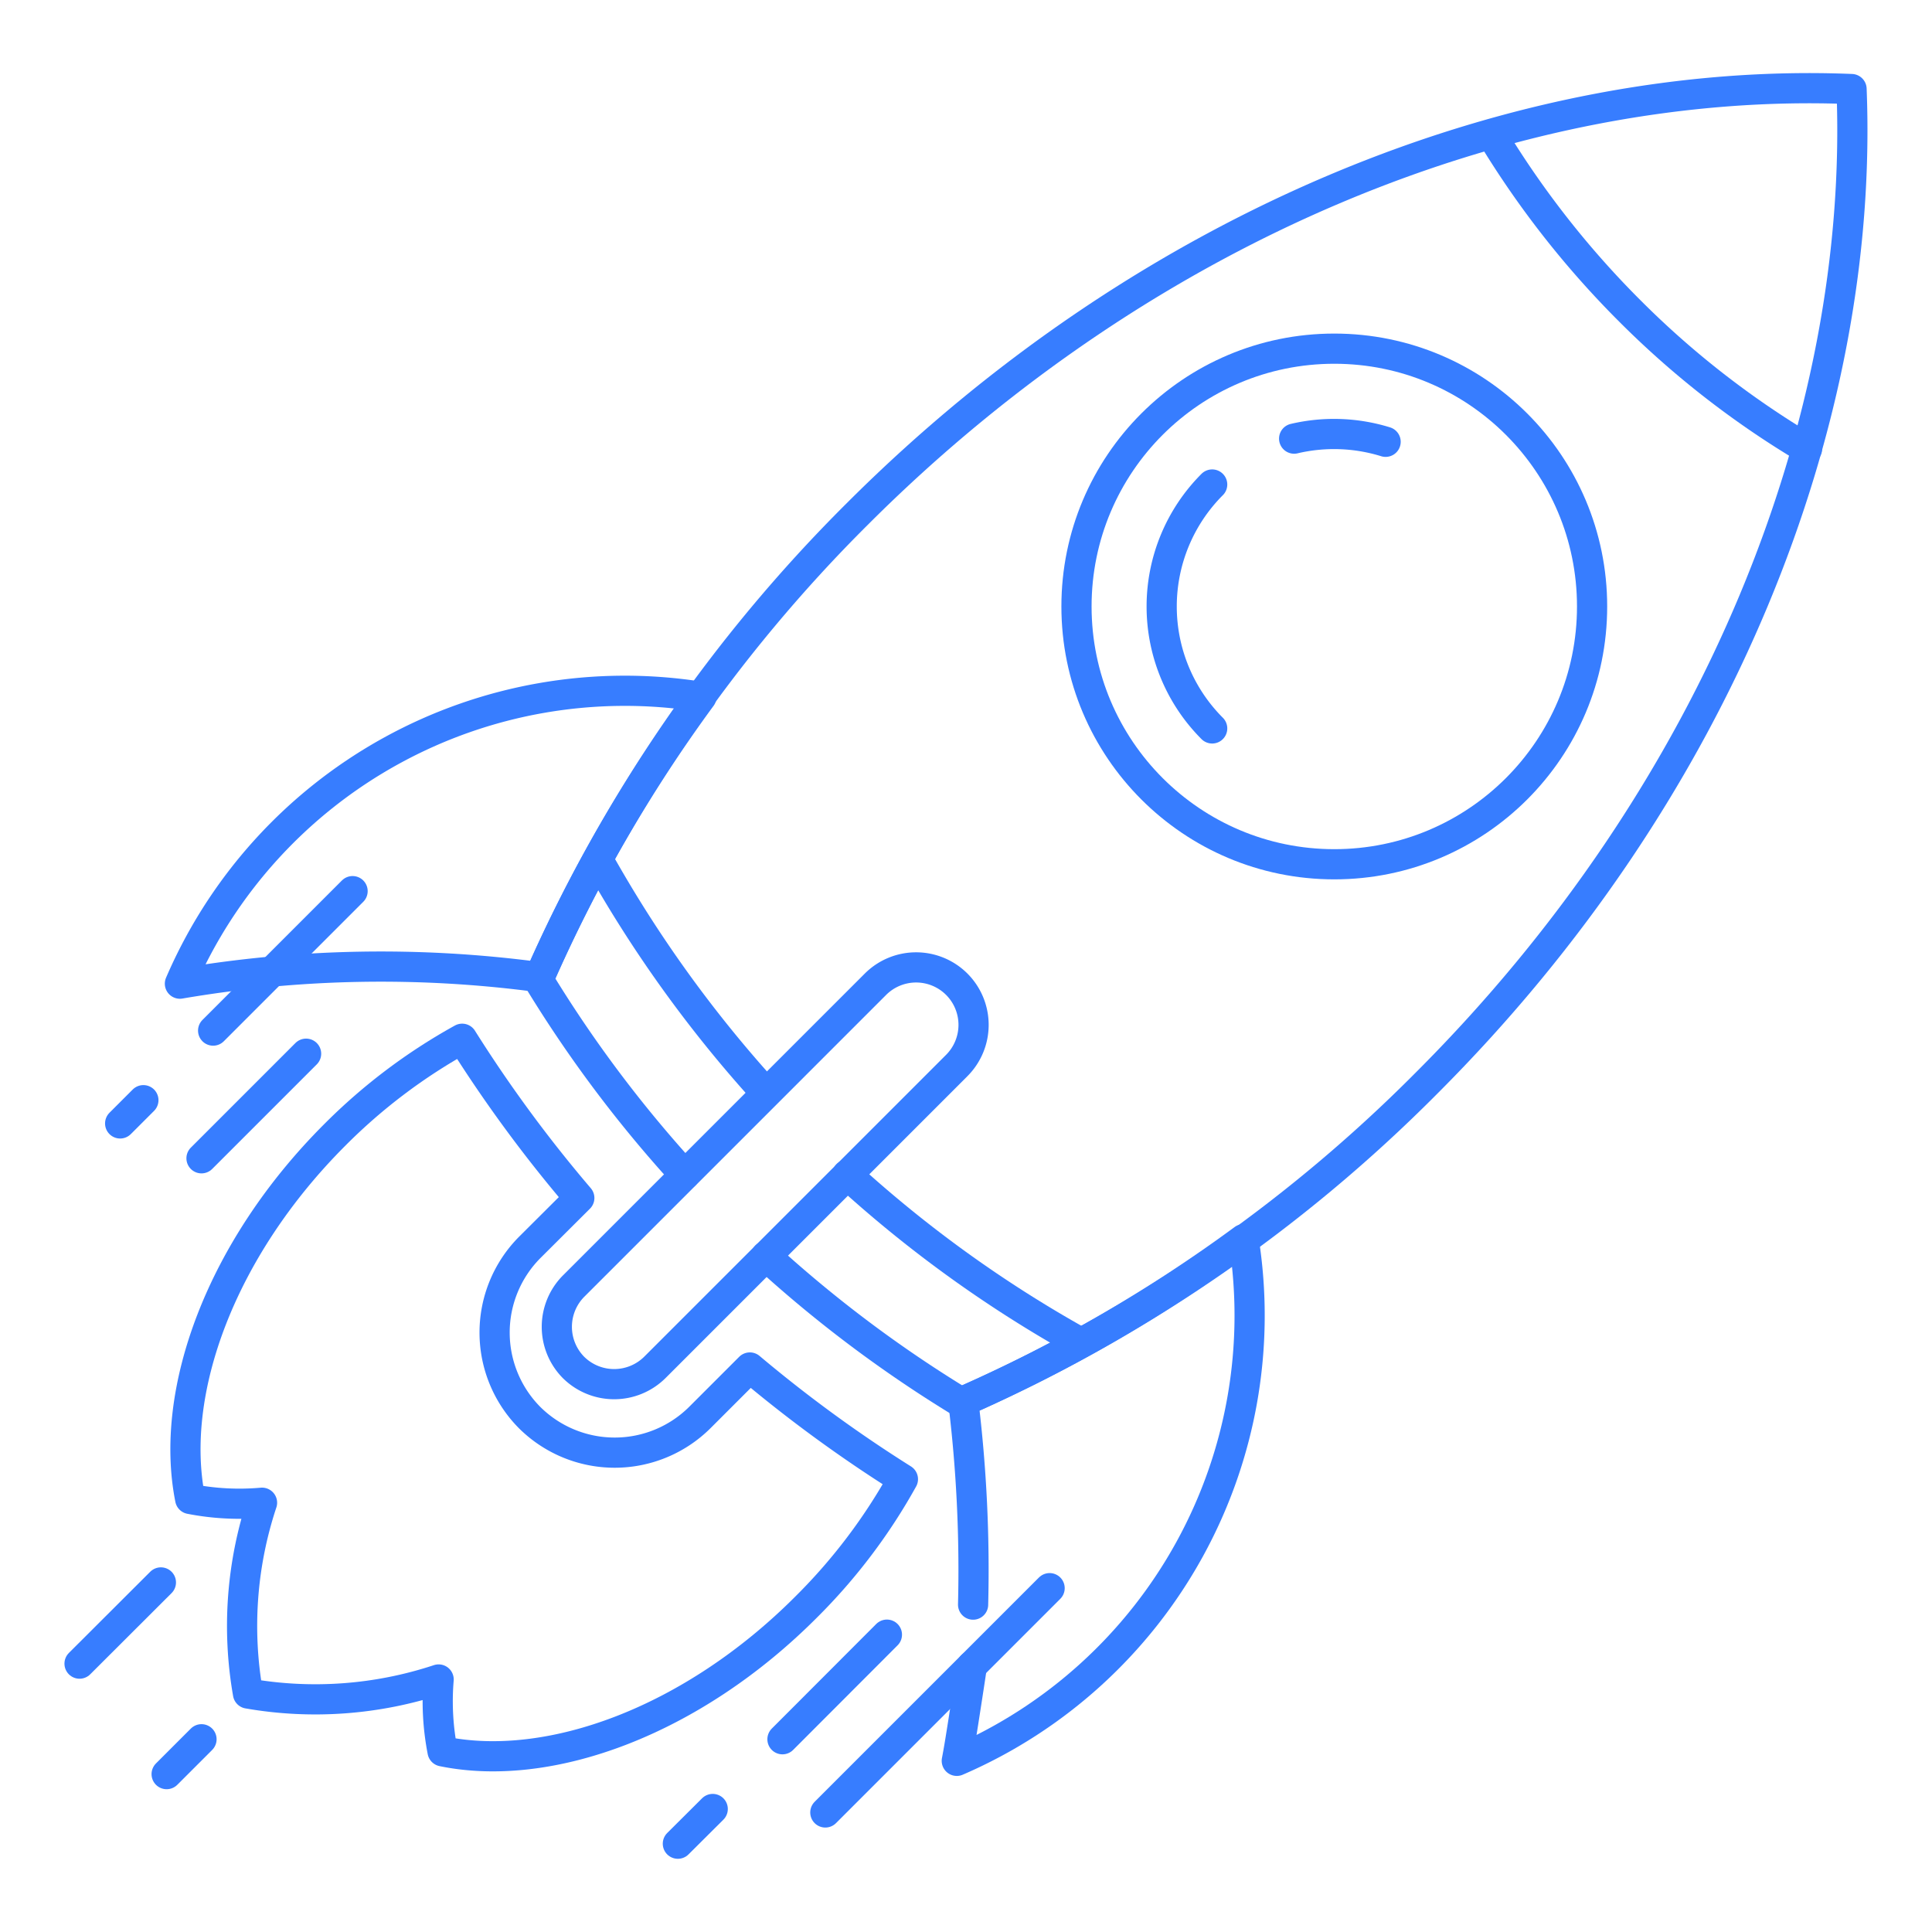
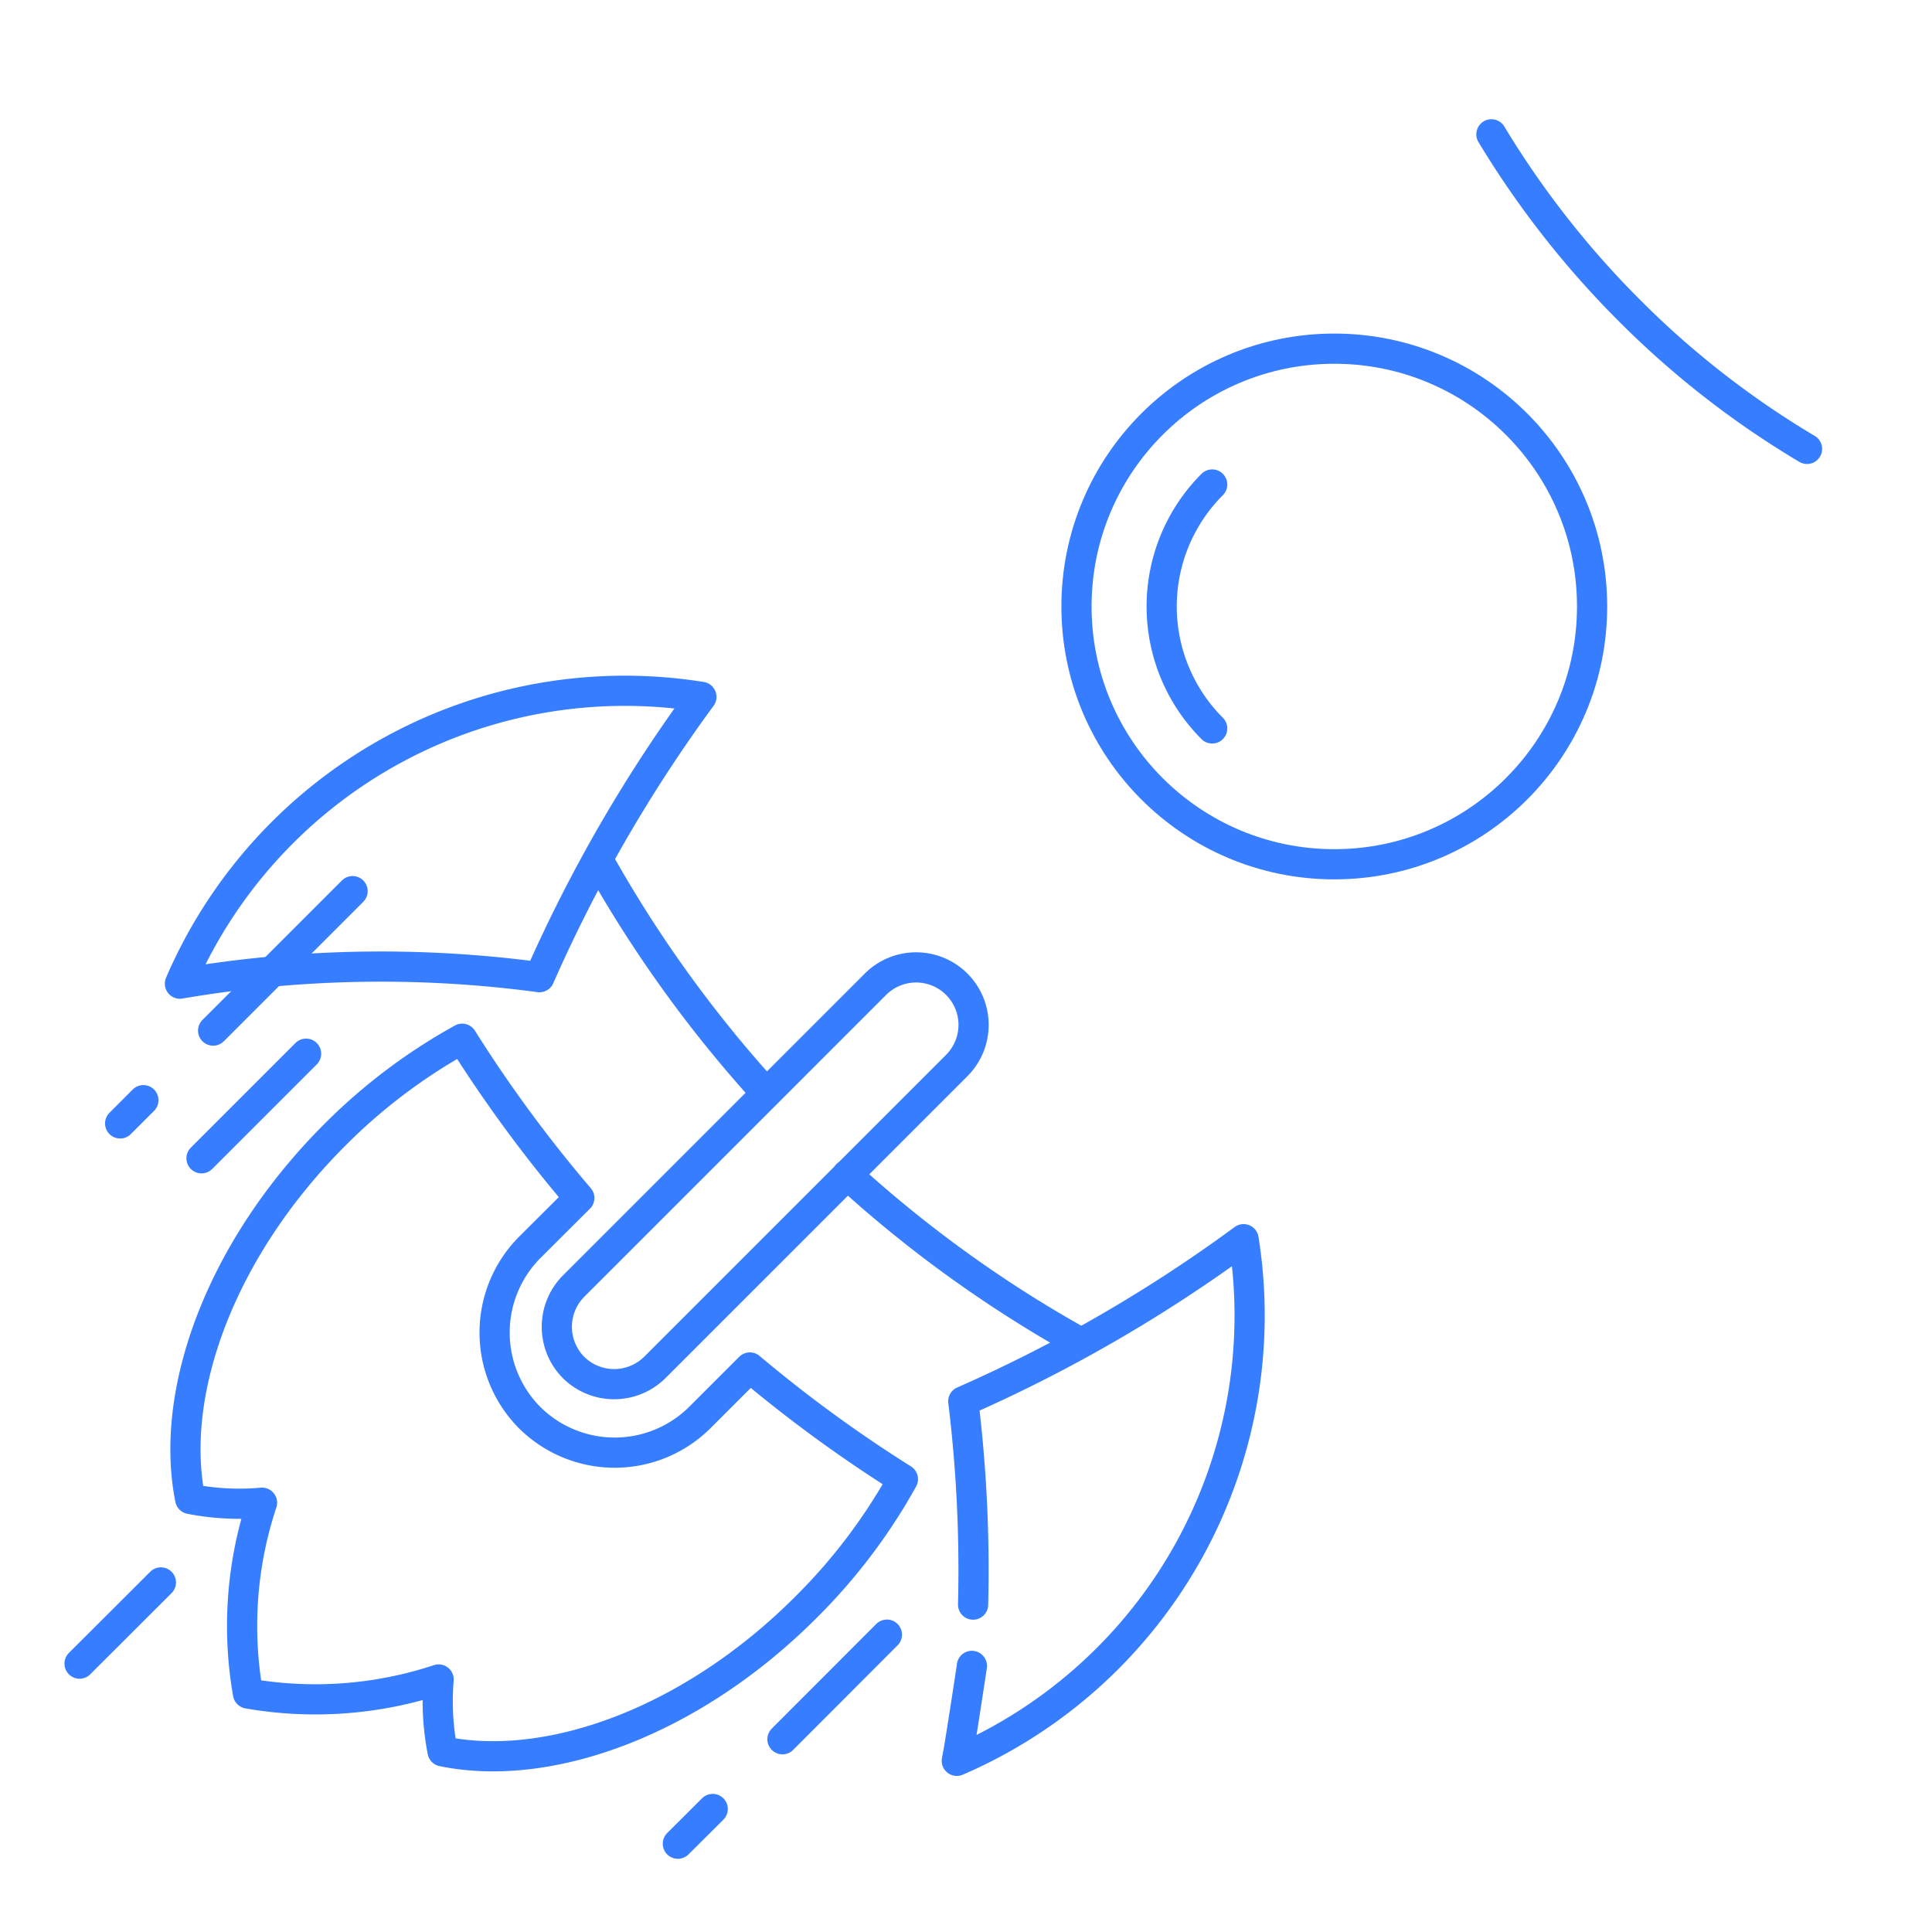
<svg xmlns="http://www.w3.org/2000/svg" id="Layer_1" data-name="Layer 1" viewBox="0 0 128 128">
  <style type="text/css">
 .st0{fill:none;stroke:#377dff;stroke-width:2;stroke-linecap:round;stroke-linejoin:round;stroke-miterlimit:10;}
</style>
  <line x1="10.66" y1="104.84" x2="5.27" y2="110.22" class="st0" />
-   <line x1="13.35" y1="115.23" x2="11.04" y2="117.54" class="st0" />
-   <path d="M85.74,29.06a11.55,11.55,0,0,1,6.06.21" class="st0" />
  <path d="M80.31,48.26a11.43,11.43,0,0,1,0-16.16" class="st0" />
  <circle cx="88.4" cy="40.18" r="17.08" class="st0" />
  <path d="M46.47,46.17a32.09,32.09,0,0,0-34.55,19,79,79,0,0,1,23.82-.43A98.19,98.19,0,0,1,46.47,46.17Z" class="st0" />
  <path d="M64.39,110.37c-.06.46-.61,4-.68,4.42-.1.63-.2,1.25-.32,1.87a32.13,32.13,0,0,0,19-34.56A97.71,97.71,0,0,1,63.82,92.84a92.12,92.12,0,0,1,.65,13.47" class="st0" />
  <path d="M56.13,77.83a82.21,82.21,0,0,0,15.42,11.1" class="st0" />
  <path d="M39.65,57a83.46,83.46,0,0,0,11.1,15.41" class="st0" />
  <path d="M38,90.6h0a3.83,3.83,0,0,1,0-5.39l20-20a3.81,3.81,0,0,1,5.39,0h0a3.81,3.81,0,0,1,0,5.38l-20,20A3.83,3.83,0,0,1,38,90.6Z" class="st0" />
-   <path d="M50.75,83.22a83.79,83.79,0,0,0,12.92,9.69A100.2,100.2,0,0,0,94.54,71.73c19.35-19.35,29-43.9,28.13-65.83C100.75,5,76.19,14.69,56.85,34A100.19,100.19,0,0,0,35.67,64.91a83.63,83.63,0,0,0,9.69,12.92" class="st0" />
  <path d="M98.81,8.9A61.3,61.3,0,0,0,108,20.62a59.68,59.68,0,0,0,11.72,9.12" class="st0" />
  <path d="M59.82,98a90.7,90.7,0,0,1-10.14-7.4l-3.32,3.32a8,8,0,0,1-11.27,0h0a8,8,0,0,1,0-11.27l3.29-3.28a90.43,90.43,0,0,1-7.76-10.55,37.55,37.55,0,0,0-8.44,6.37c-7.55,7.55-11,17-9.58,24.12a17,17,0,0,0,4.76.25,25.89,25.89,0,0,0-.93,12.64,26,26,0,0,0,12.63-.93,17.34,17.34,0,0,0,.26,4.76c7.09,1.46,16.56-2,24.11-9.58A37.7,37.7,0,0,0,59.82,98Z" class="st0" />
  <line x1="23.36" y1="59.04" x2="14.12" y2="68.28" class="st0" />
  <line x1="20.28" y1="69.81" x2="13.35" y2="76.74" class="st0" />
  <line x1="9.5" y1="72.89" x2="7.96" y2="74.43" class="st0" />
-   <line x1="69.54" y1="105.22" x2="54.68" y2="120.08" class="st0" />
  <line x1="58.76" y1="108.3" x2="51.84" y2="115.23" class="st0" />
  <line x1="47.22" y1="119.85" x2="44.91" y2="122.15" class="st0" />
</svg>